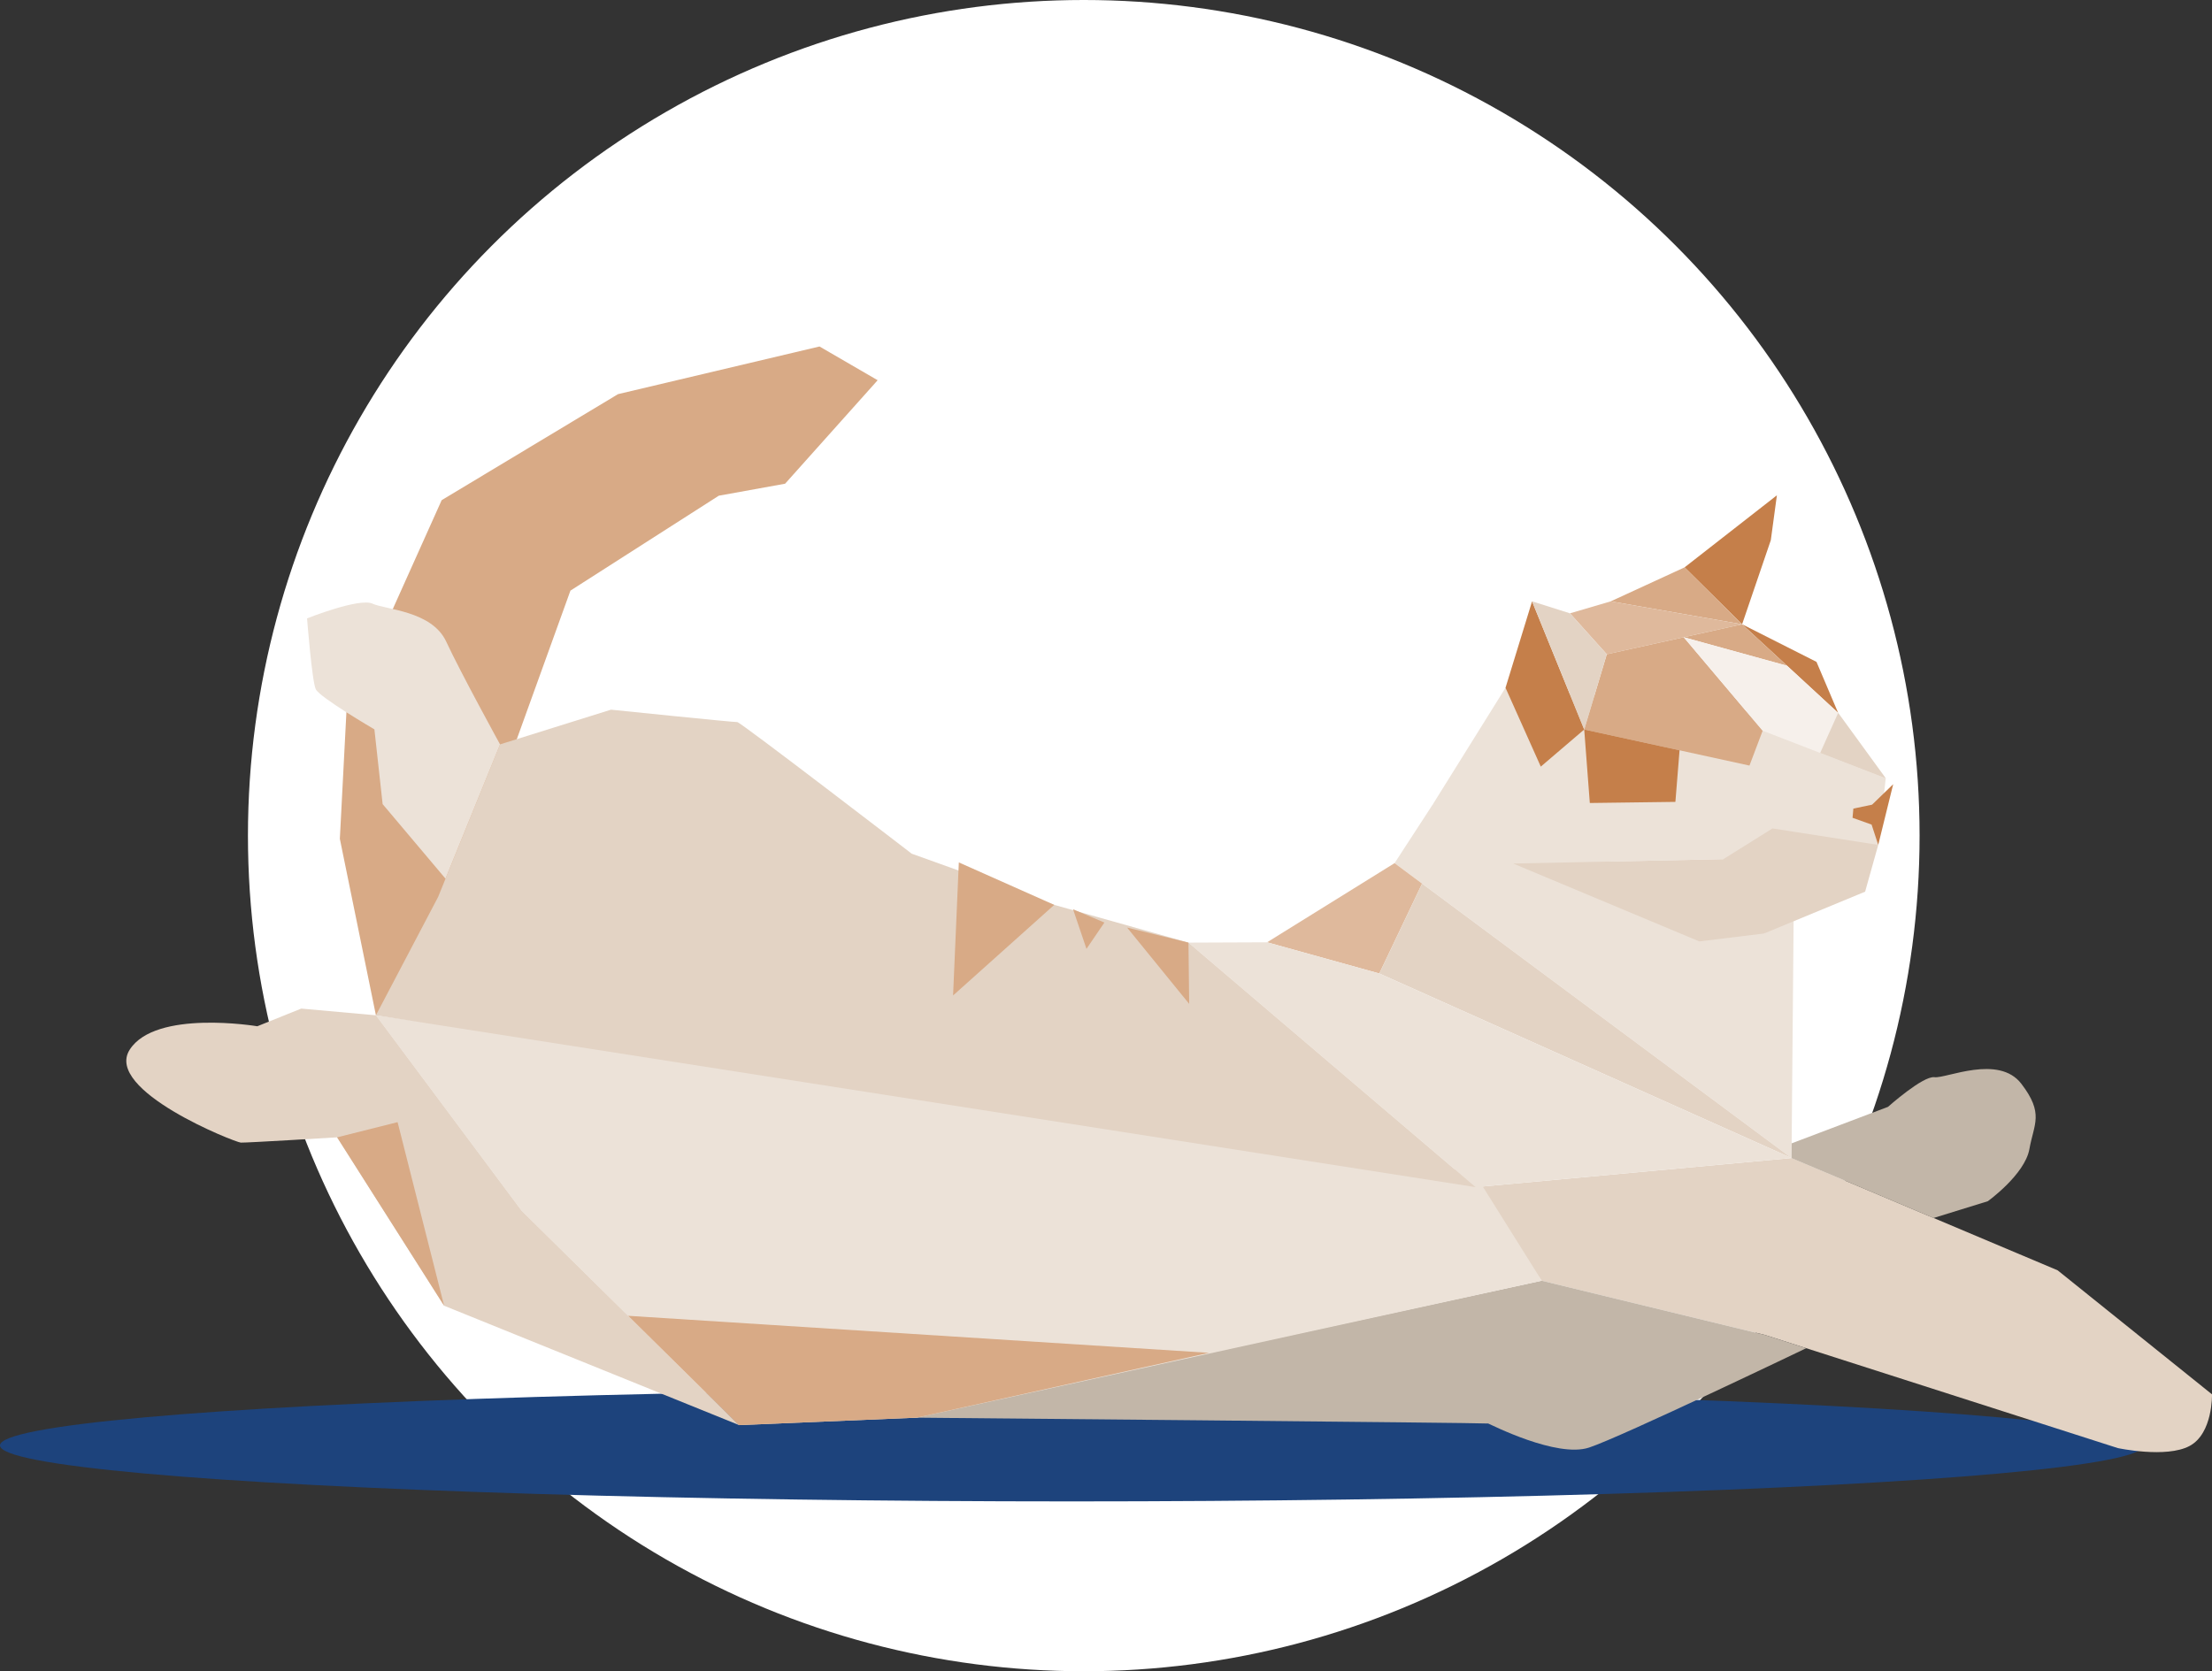
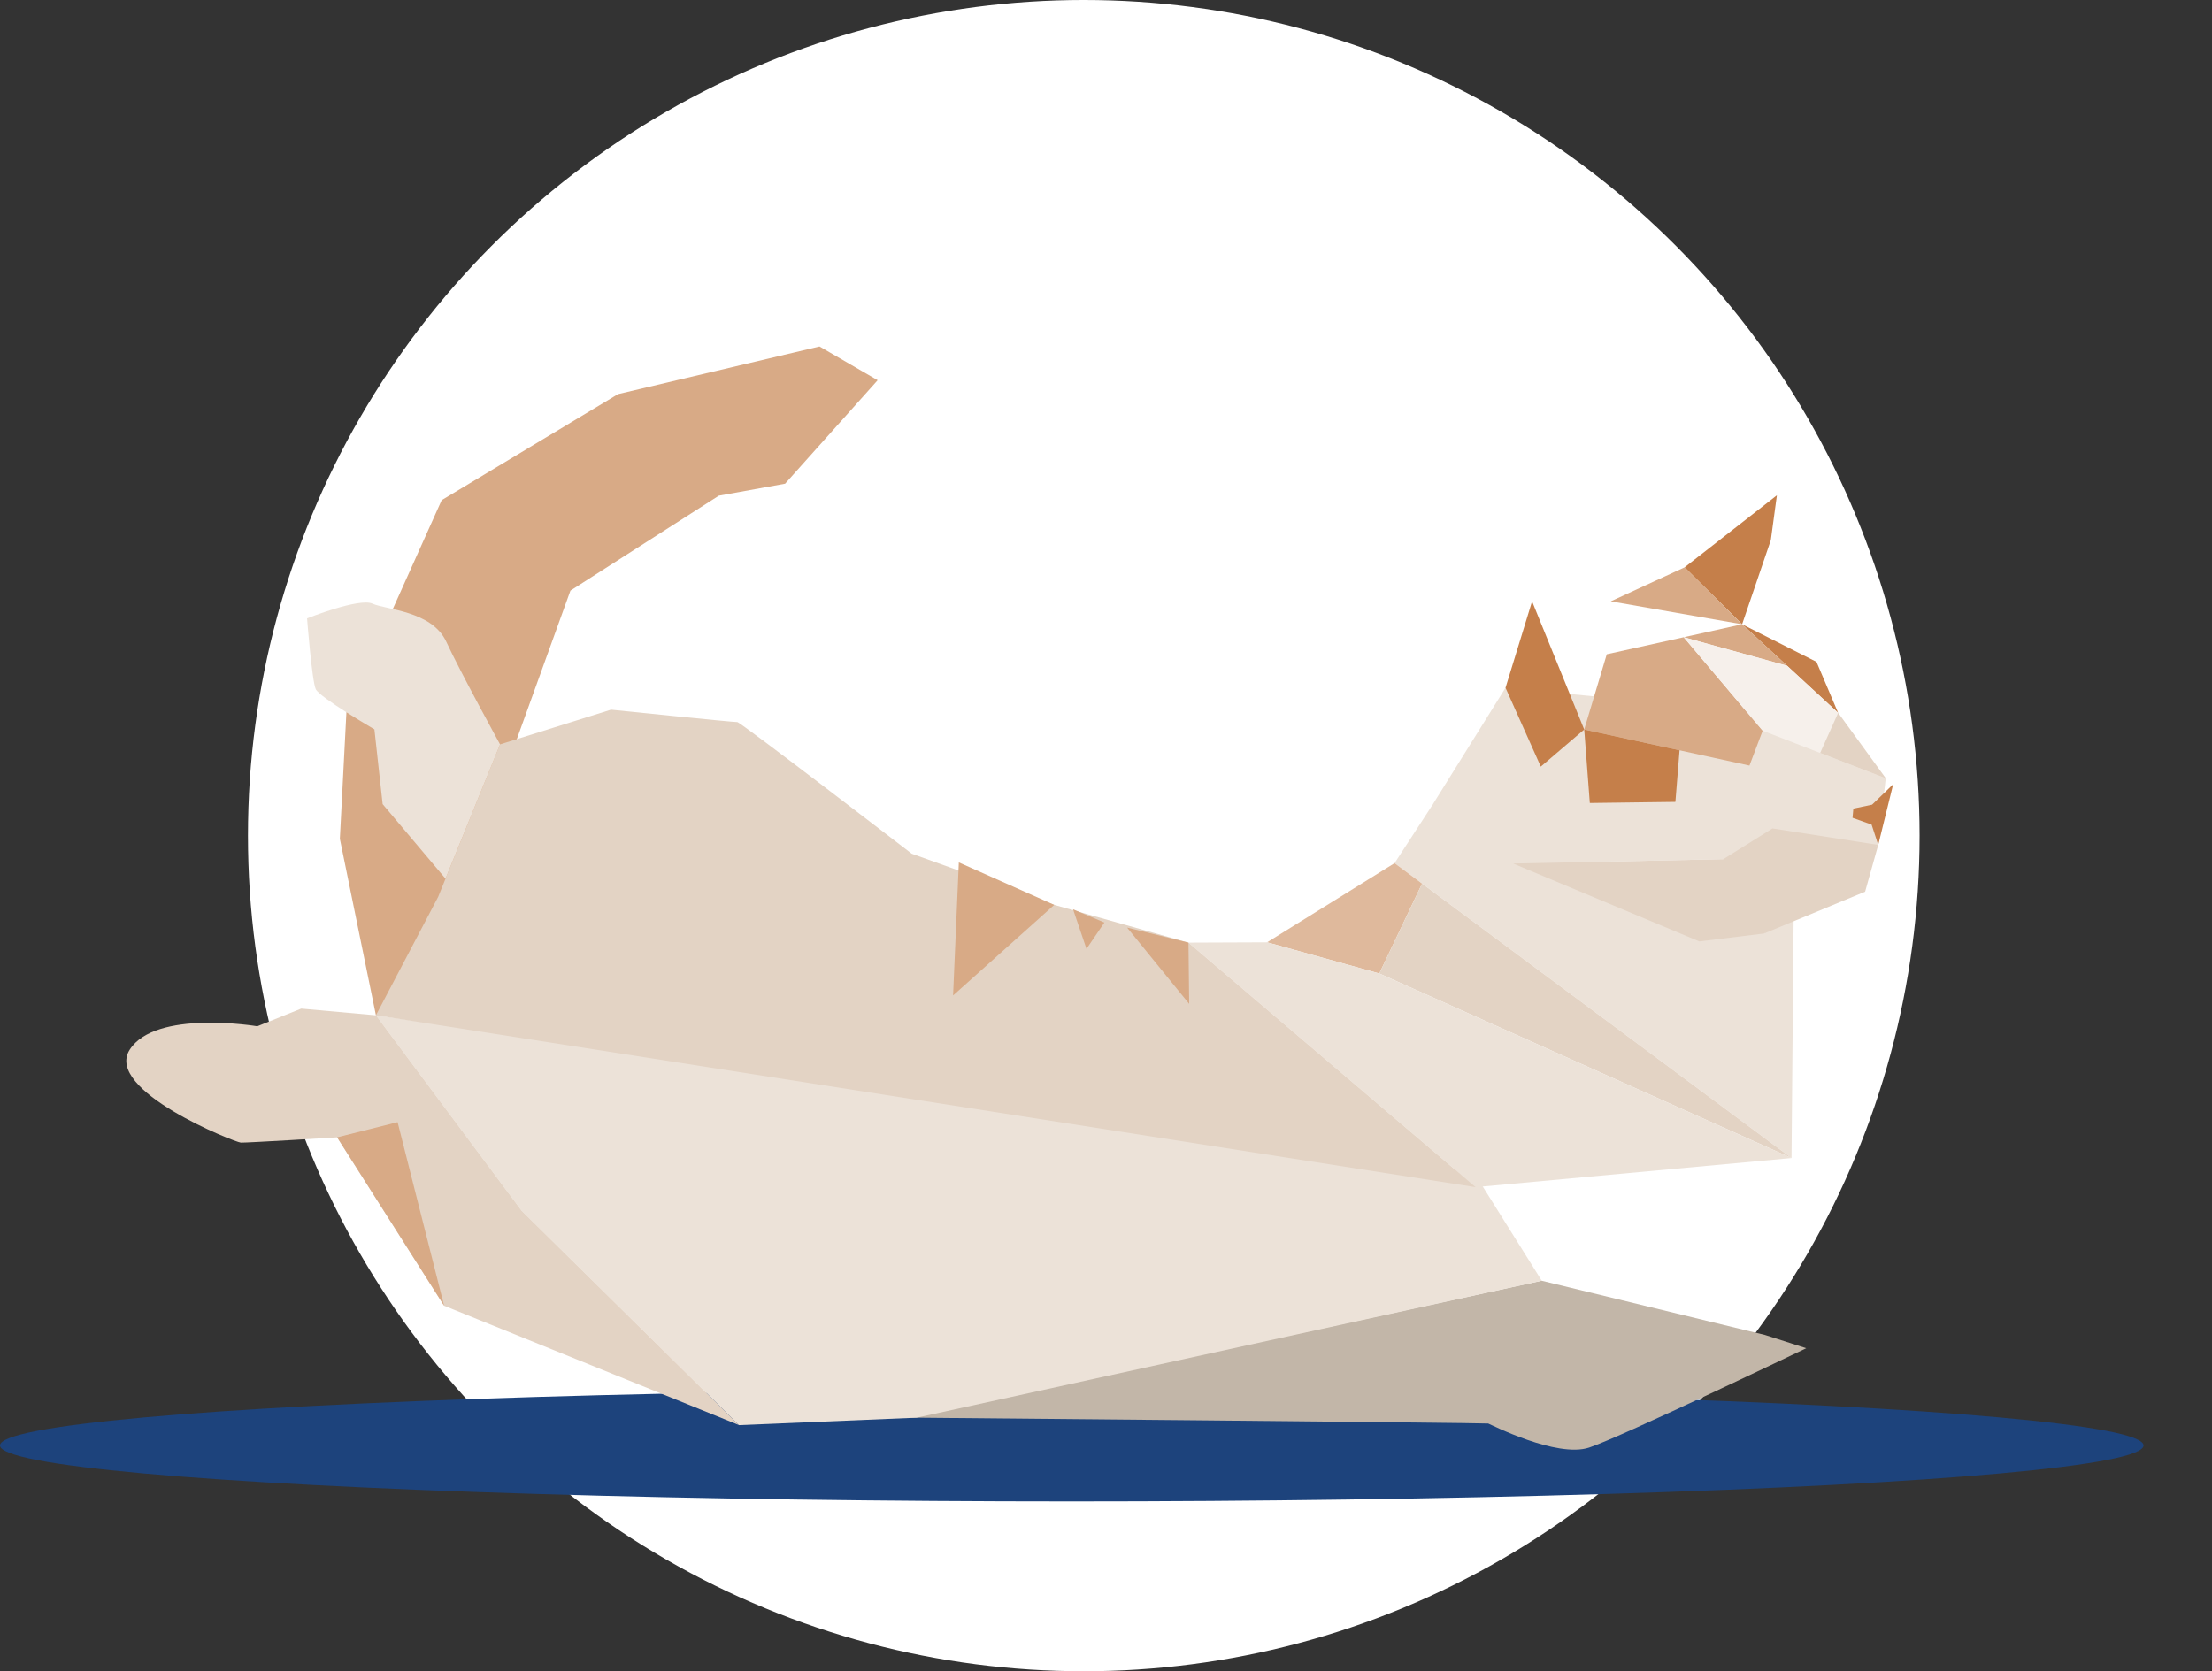
<svg xmlns="http://www.w3.org/2000/svg" id="Layer_2" data-name="Layer 2" viewBox="0 0 276.56 209">
  <rect x="0" y="0" width="276.56" height="209" fill="#333333" stroke="none" />
  <defs>
    <style>
      .cls-1 {
        fill: #fff;
      }

      .cls-2 {
        fill: #ece2d8;
      }

      .cls-3 {
        fill: #1d437c;
      }

      .cls-4 {
        fill: #d8aa86;
      }

      .cls-5 {
        fill: #f6f0eb;
      }

      .cls-6 {
        fill: #dfb99c;
      }

      .cls-7 {
        fill: #c57f4a;
      }

      .cls-8 {
        fill: #e3d3c4;
      }

      .cls-9 {
        fill: #c2b6a8;
      }
    </style>
  </defs>
  <g id="Layer_1-2" data-name="Layer 1">
    <circle class="cls-1" cx="135.5" cy="104.5" r="104.5" />
    <ellipse class="cls-3" cx="134" cy="180.76" rx="134" ry="7" />
    <g>
      <polygon class="cls-7" points="210.62 70.95 222.16 61.94 221.4 67.55 217.81 78.07 210.62 70.95" />
      <polygon class="cls-4" points="210.62 70.95 201.39 75.2 217.81 78.07 210.62 70.95" />
      <polygon class="cls-7" points="217.81 78.07 227.11 82.77 229.82 89.15 217.81 78.07" />
      <polygon class="cls-2" points="188.23 86.01 179.14 100.59 189.19 107.99 215.47 107.44 234.83 105.66 235.77 97.33 221.02 89.19 188.23 86.01" />
-       <polygon class="cls-6" points="201.39 75.2 196.29 76.7 200.89 81.82 217.81 78.07 201.39 75.2" />
      <polygon class="cls-4" points="200.89 81.82 210.51 79.69 220.38 91.38 218.73 95.74 198.07 91.23 200.89 81.82" />
      <polygon class="cls-4" points="210.51 79.69 223.44 83.26 217.81 78.07 210.51 79.69" />
      <polygon class="cls-5" points="210.51 79.69 220.38 91.38 235.77 97.33 229.82 89.15 223.44 83.26 210.51 79.69" />
      <polygon class="cls-7" points="231.72 101.12 234.06 100.63 236.7 98.07 234.83 105.66 234 103.12 231.62 102.27 231.72 101.12" />
      <polygon class="cls-7" points="209.99 93.83 209.47 100.28 198.77 100.42 198.07 91.23 209.99 93.83" />
      <polygon class="cls-2" points="179.14 100.59 174.36 107.94 223.99 144.82 224.25 115.21 179.14 100.59" />
      <polygon class="cls-8" points="234.83 105.66 233.19 111.51 220.55 116.74 226.27 110.76 234.83 105.66" />
      <polygon class="cls-8" points="220.55 116.74 212.46 117.73 189.19 107.99 215.47 107.44 221.61 103.6 234.83 105.66 220.55 116.74" />
      <polygon class="cls-7" points="191.55 75.2 188.23 86.01 192.64 95.87 198.07 91.23 191.55 75.2" />
-       <polygon class="cls-8" points="191.55 75.2 196.29 76.7 200.89 81.82 198.07 91.23 191.55 75.2" />
      <polygon class="cls-8" points="229.82 89.15 227.57 94.16 235.77 97.33 229.82 89.15" />
      <polygon class="cls-6" points="174.36 107.94 158.42 117.84 172.45 121.74 177.8 110.5 174.36 107.94" />
      <polygon class="cls-8" points="172.45 121.74 223.99 144.82 177.8 110.5 172.45 121.74" />
-       <path class="cls-8" d="M223.99,144.82l33.27,14.04,19.3,15.51s.12,4.9-2.81,6.46-8.97.26-8.97.26l-44.13-14.15-27.91-6.78-8.27-11.7,39.51-3.64Z" />
      <path class="cls-9" d="M225.83,168.6s-23.12,11.1-27.16,12.43-12.34-2.92-12.6-3.01-72.33-.74-72.33-.74l79.01-17.12,27.91,6.78,5.17,1.66Z" />
      <polygon class="cls-2" points="172.45 121.74 223.99 144.82 184.49 148.46 148.59 117.88 158.42 117.84 172.45 121.74" />
      <polygon class="cls-4" points="47 126.97 42.49 104.9 43.31 89.08 55.22 62.55 77.27 49.29 102.46 43.33 109.73 47.55 98.16 60.49 89.87 61.99 71.32 73.86 63.56 95.36 56.57 125.79 47 126.97" />
      <polygon class="cls-2" points="92.39 178.22 114.6 177.29 192.76 160.16 184.25 146.57 47 126.97 65.23 151.43 92.39 178.22" />
-       <path class="cls-8" d="M148.59,117.88l-16.78-4.72-17.82-6.4s-21.46-16.5-21.81-16.46-15.79-1.55-15.79-1.55l-13.87,4.34-7.74,19.07-7.78,14.81,137.49,21.49-35.9-30.58Z" />
-       <path class="cls-9" d="M224.01,142.98l12.04-4.56s4.37-3.9,5.81-3.71,8.02-2.9,10.87.83,1.57,4.97,1,8.16-5.2,6.52-5.2,6.52l-6.79,2.1-17.75-7.49.02-1.83Z" />
+       <path class="cls-8" d="M148.59,117.88l-16.78-4.72-17.82-6.4s-21.46-16.5-21.81-16.46-15.79-1.55-15.79-1.55l-13.87,4.34-7.74,19.07-7.78,14.81,137.49,21.49-35.9-30.58" />
      <polygon class="cls-4" points="119.88 107.85 119.16 124.49 131.81 113.16 119.88 107.85" />
      <polygon class="cls-4" points="134.16 113.71 135.84 118.66 138.08 115.37 134.16 113.71" />
      <polygon class="cls-4" points="140.92 116 148.68 125.54 148.59 117.88 140.92 116" />
      <path class="cls-8" d="M47,126.97l-9.34-.84-5.49,2.21s-12.74-2.14-15.96,2.94,13.18,11.58,13.9,11.61,12.04-.66,12.04-.66l13.38,21.06,36.86,14.92-27.16-26.79-18.23-24.46Z" />
      <path class="cls-2" d="M38.4,77.33s6.52-2.6,8.17-1.84,7.43.89,9.22,4.75,6.73,12.85,6.73,12.85l-6.82,16.79-7.86-9.32-1.03-9.35s-6.85-4-7.33-5.02-1.09-8.87-1.09-8.87Z" />
      <polygon class="cls-4" points="42.15 142.23 49.71 140.33 55.53 163.3 42.15 142.23" />
-       <polygon class="cls-4" points="78.54 164.55 151.15 169.18 114.6 177.29 92.39 178.22 78.54 164.55" />
    </g>
  </g>
</svg>